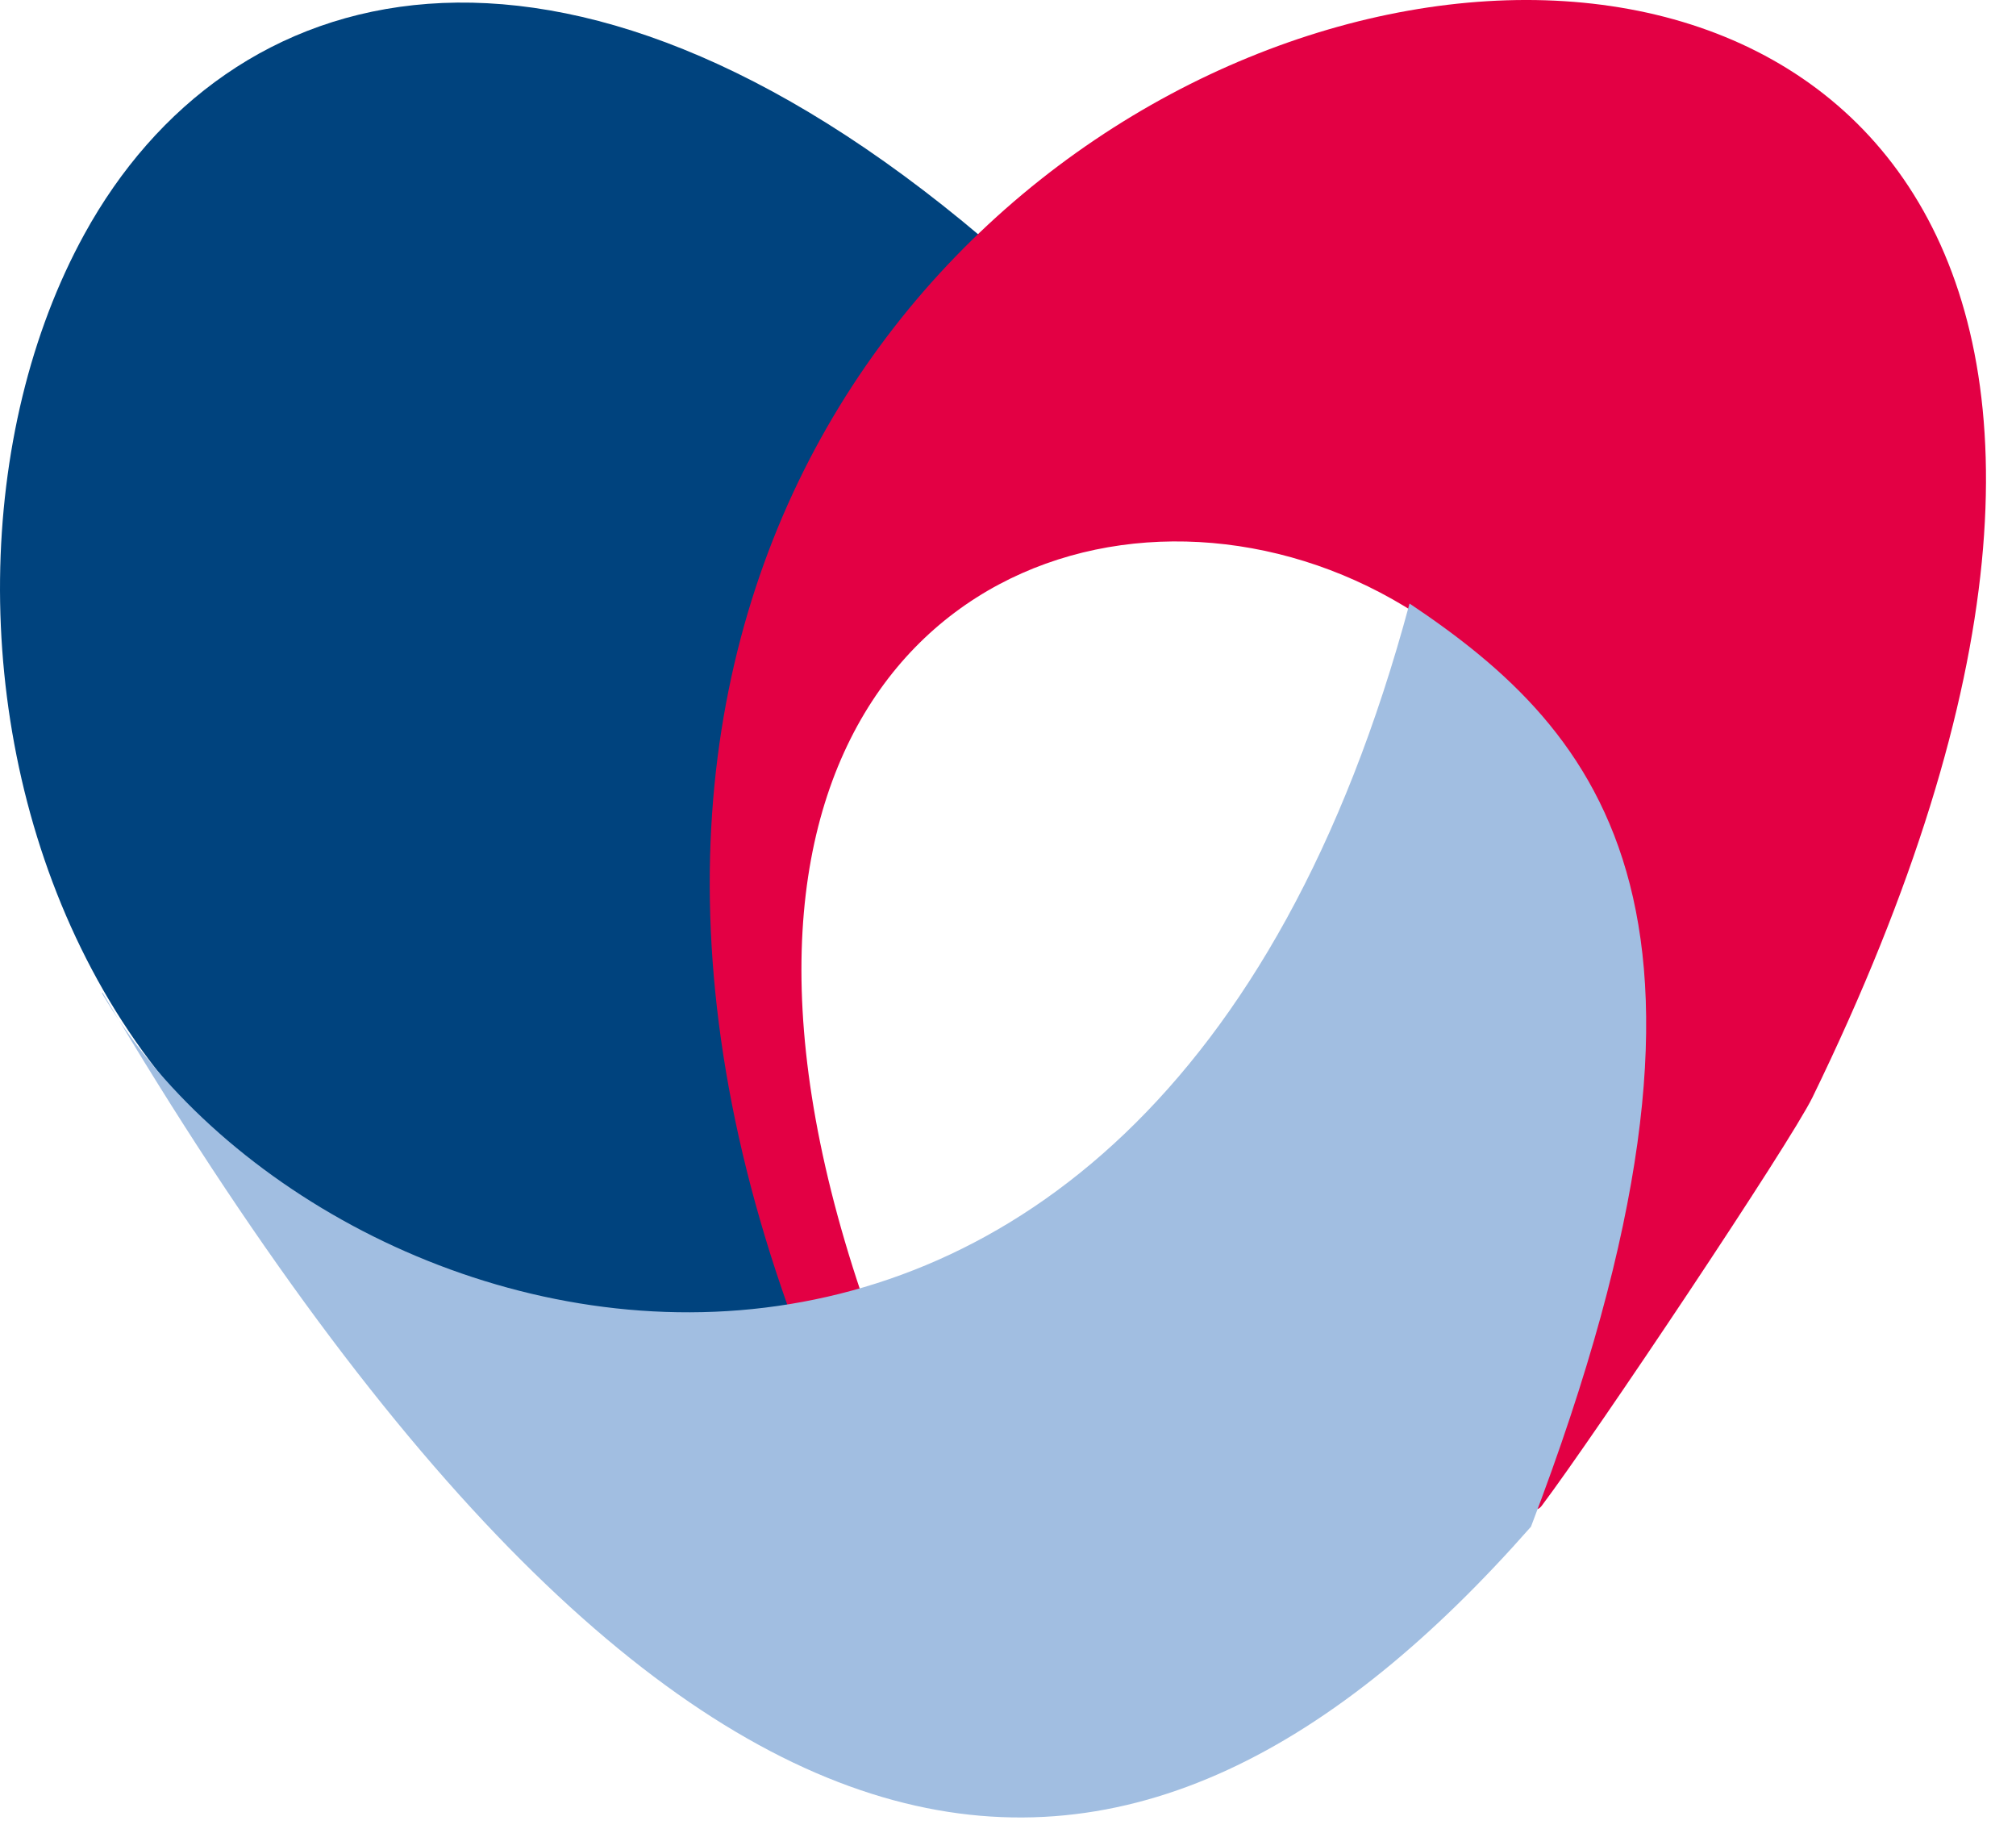
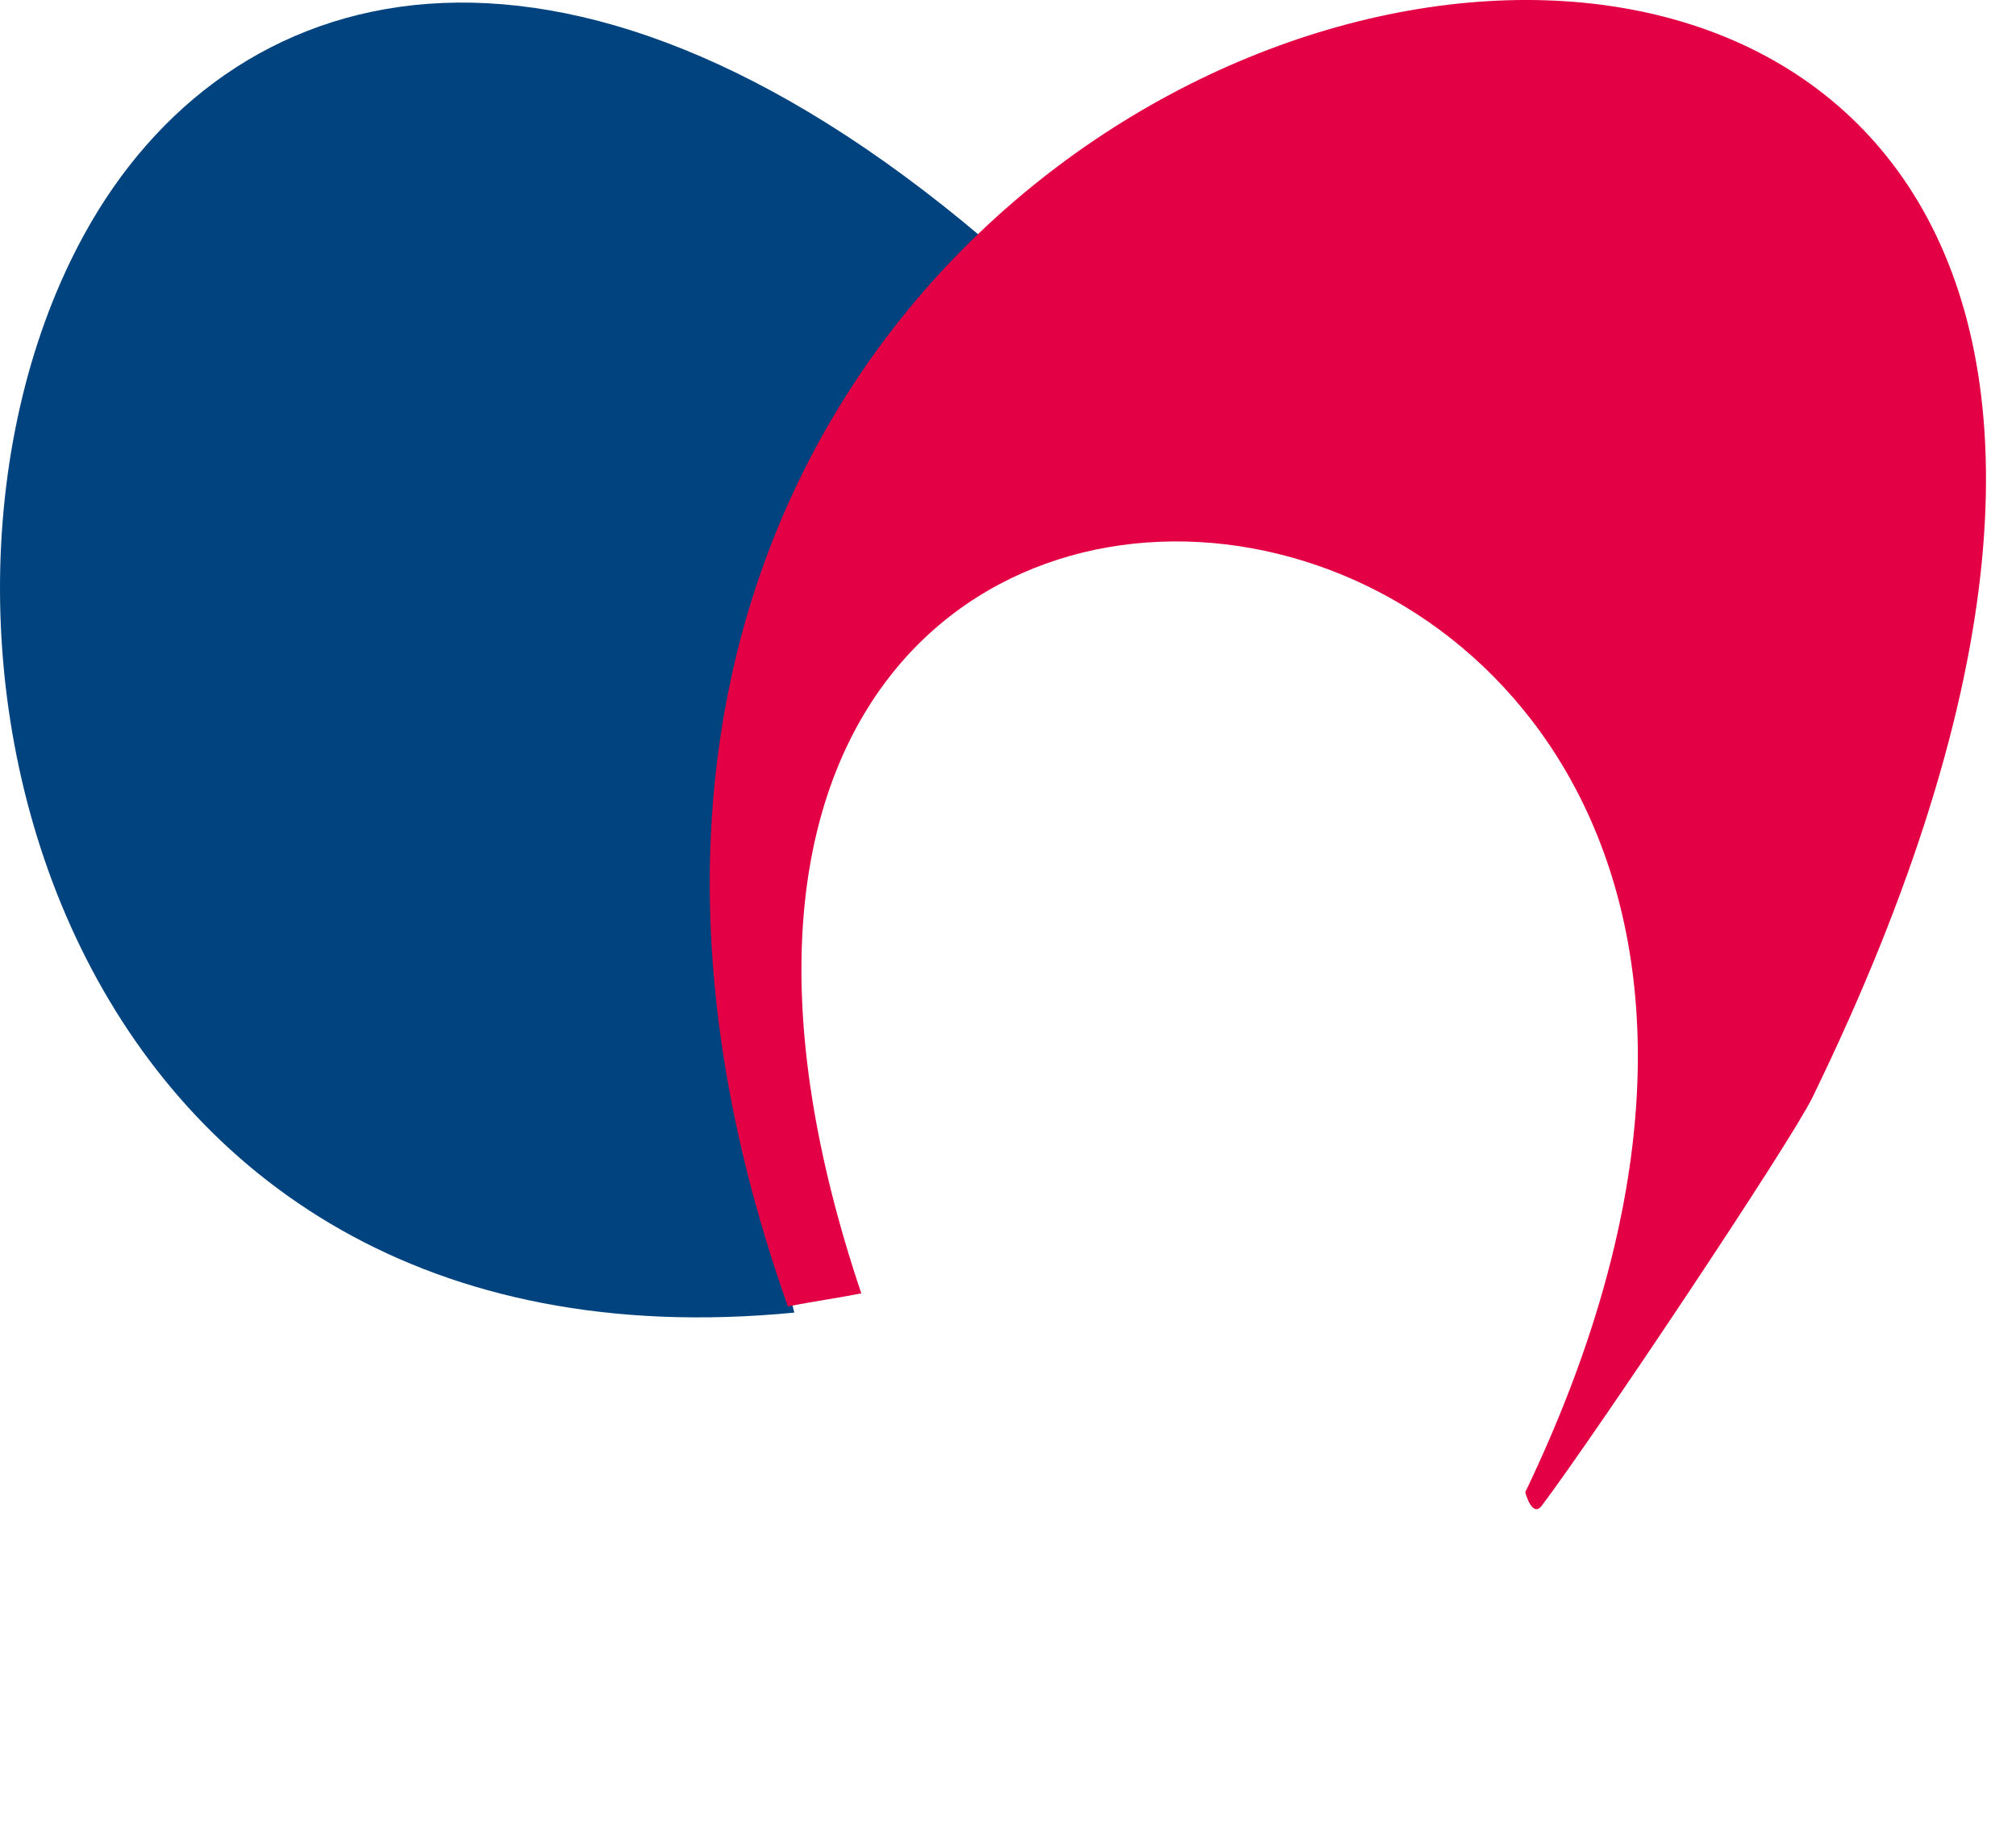
<svg xmlns="http://www.w3.org/2000/svg" width="66" height="60" viewBox="0 0 66 60" fill="none">
  <path fill-rule="evenodd" clip-rule="evenodd" d="M32.154 7.78C18.294 -3.956 7.443 -0.86 2.761 7.669C-4.318 20.555 1.795 45.326 26.004 42.971C20.727 22.187 26.264 14.585 32.136 7.78H32.154Z" fill="#00437E" />
  <path fill-rule="evenodd" clip-rule="evenodd" d="M25.8 42.786C8.409 -6.181 86.147 -19.123 59.336 35.926C58.612 37.409 52.257 46.92 50.474 49.294C50.158 49.702 49.935 48.867 49.935 48.849C67.53 12.156 15.729 5.314 28.197 42.341C27.453 42.489 26.543 42.619 25.8 42.767V42.786Z" fill="#E30044" />
-   <path fill-rule="evenodd" clip-rule="evenodd" d="M3.337 32.514C10.602 44.937 37.487 52.019 46.145 19.758C52.444 23.967 57.757 29.992 50.121 49.98C37.412 64.423 22.753 65.239 3.355 32.496L3.337 32.514Z" fill="#A1BEE1" />
</svg>